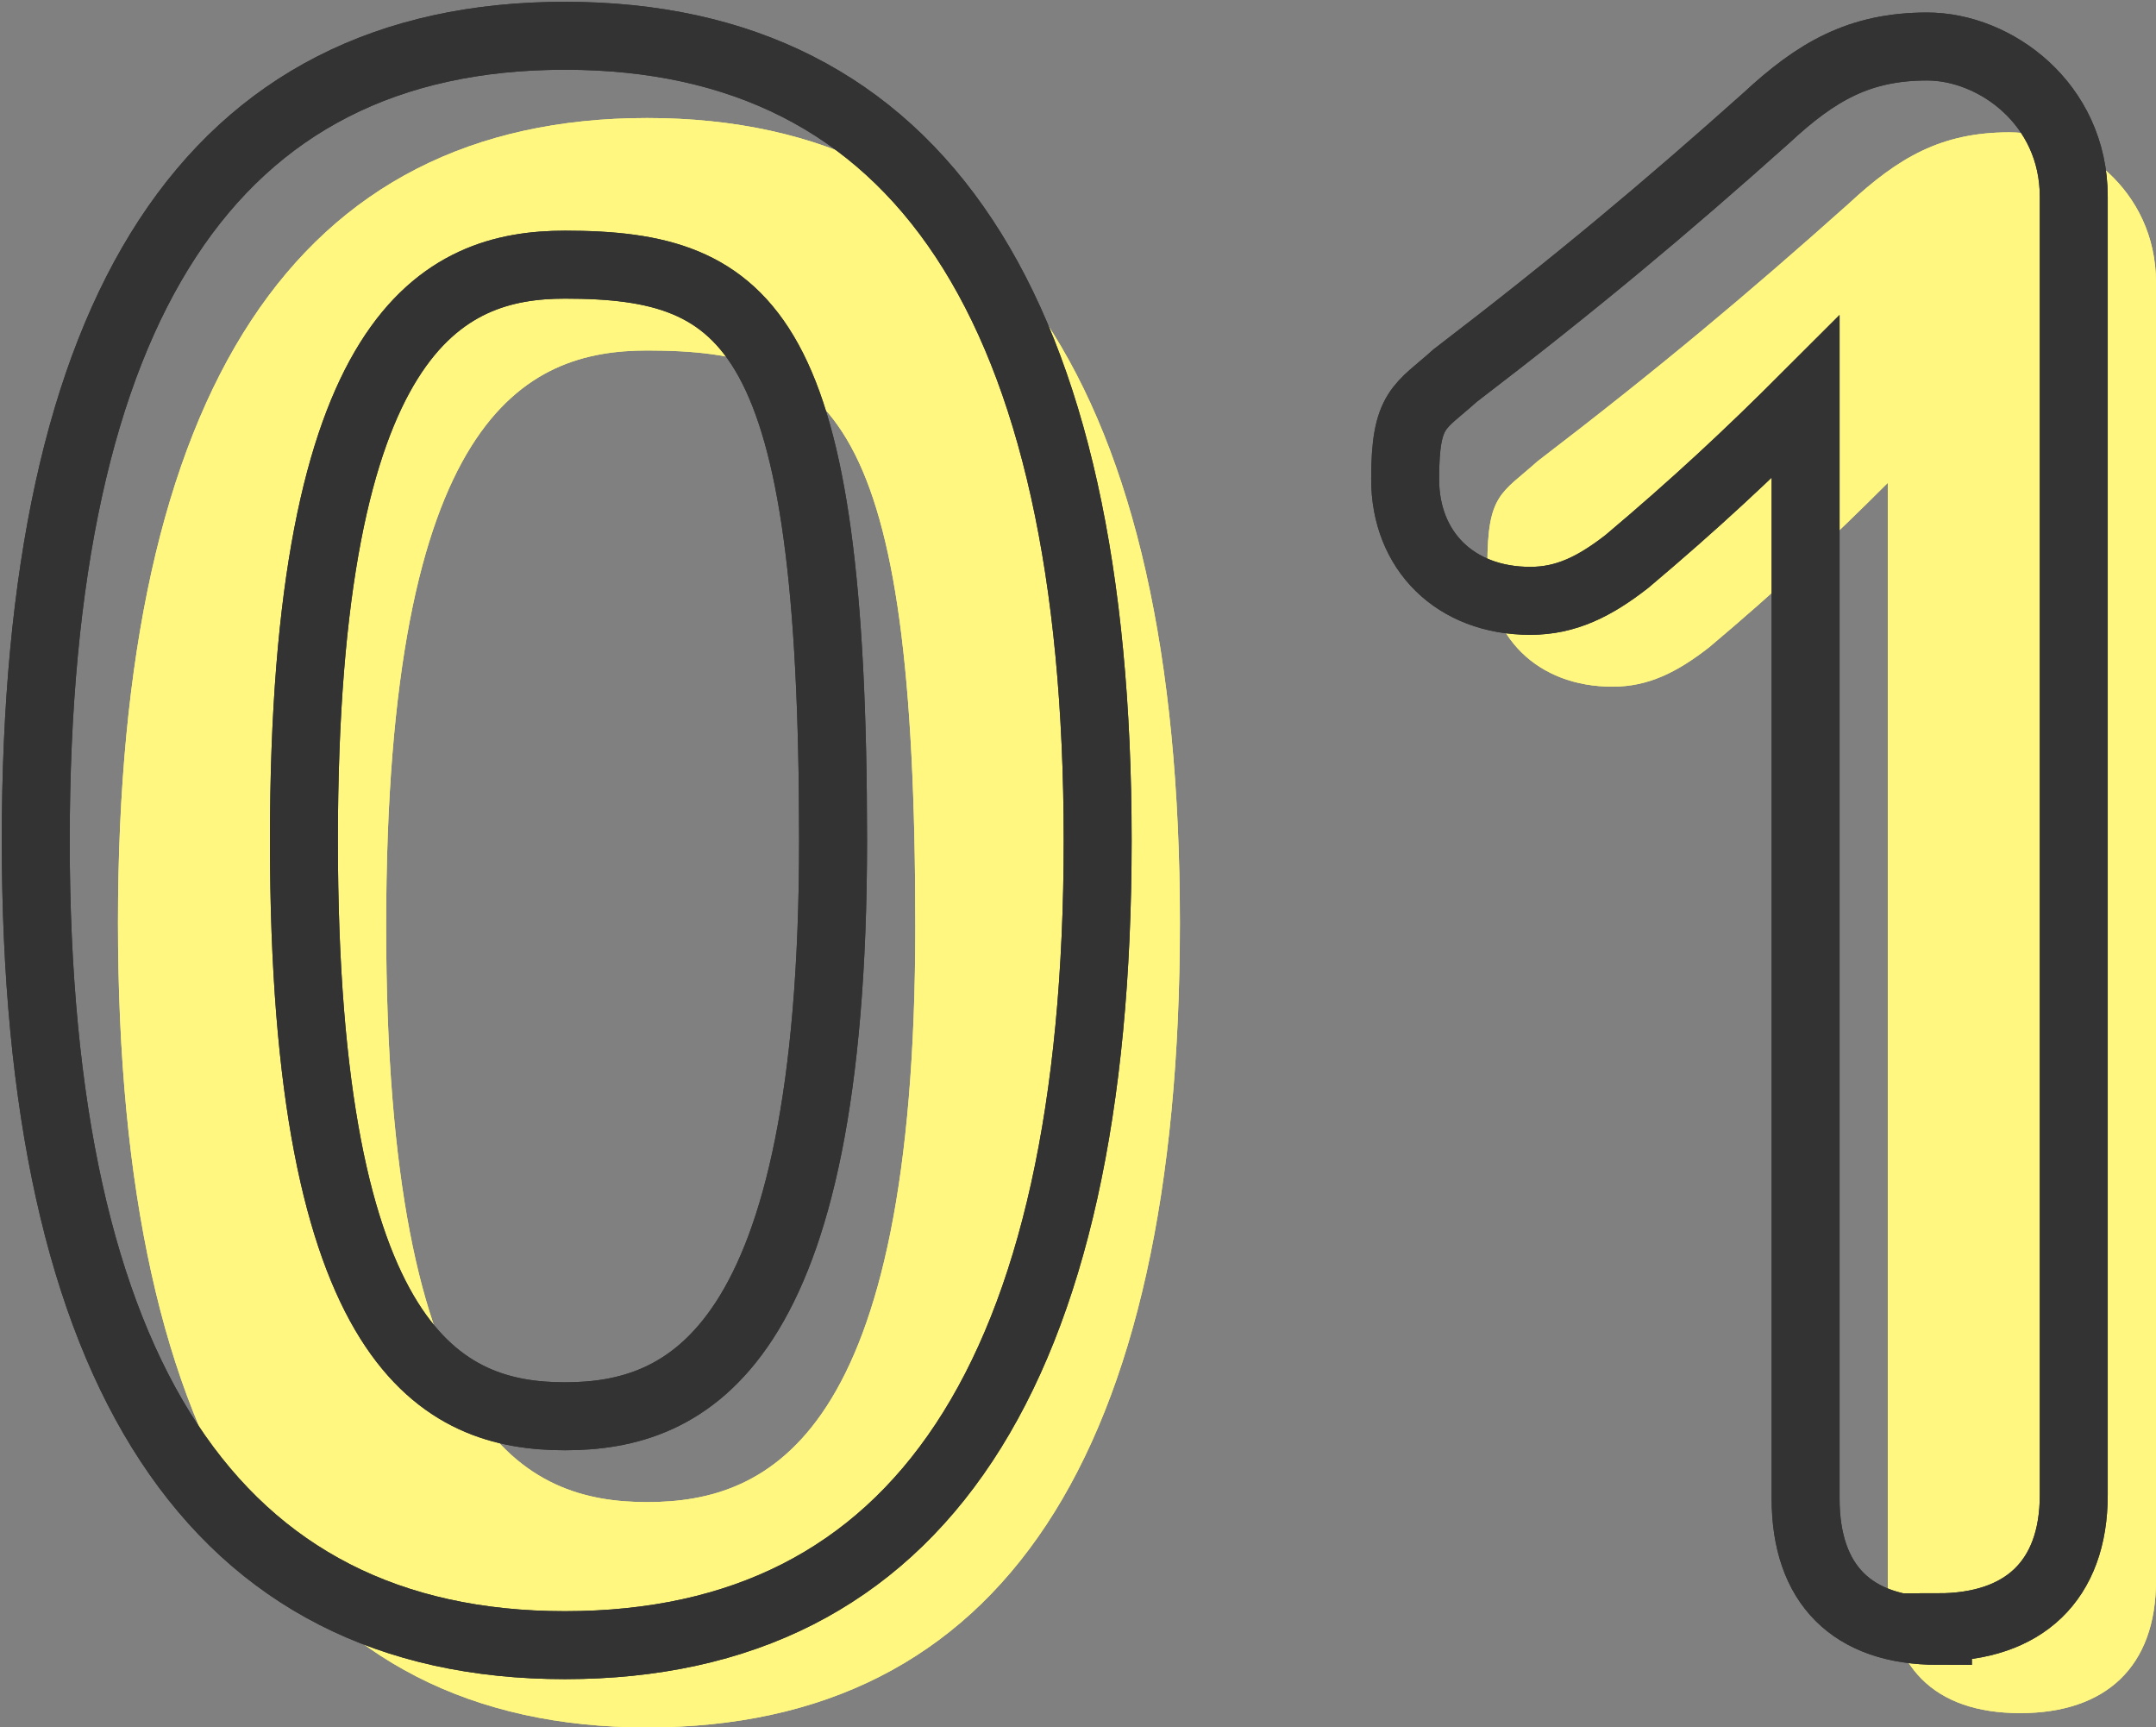
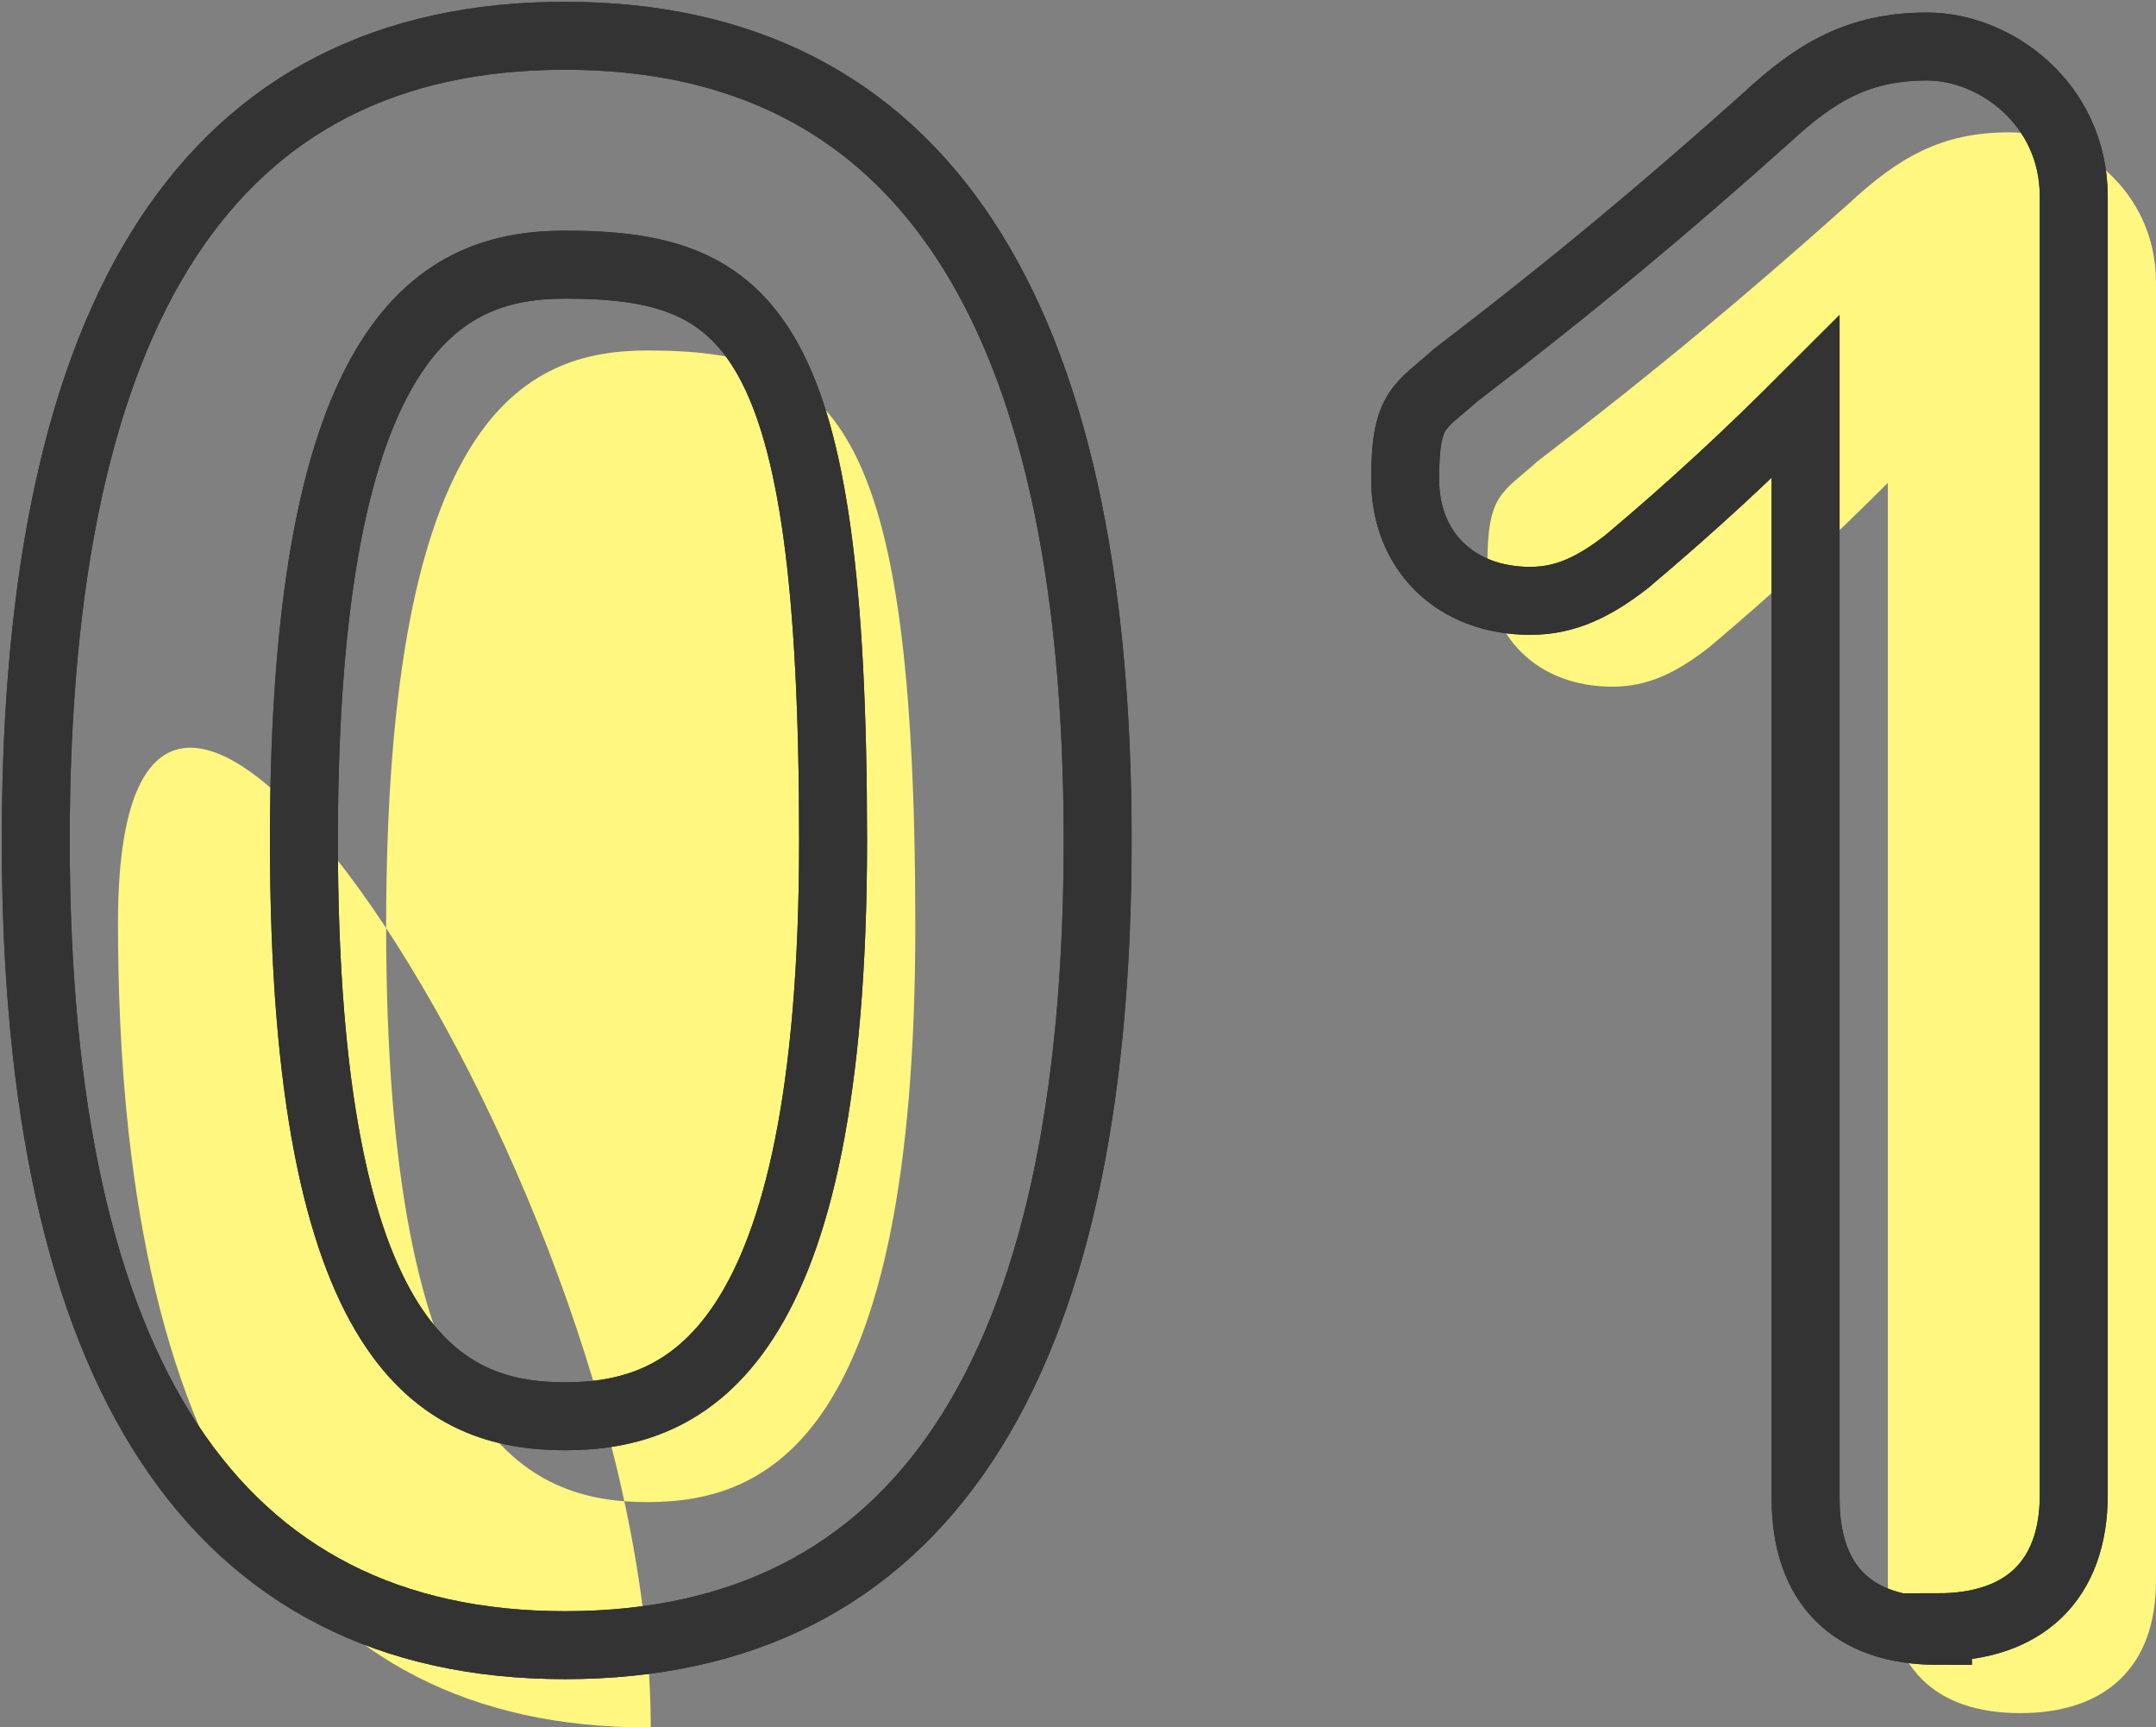
<svg xmlns="http://www.w3.org/2000/svg" version="1.1" viewBox="0 0 60.3 48.3">
  <rect x="0" y="0" width="60.3" height="48.3" fill="#808080" stroke="none" />
  <defs>
    <style>
      .cls-1 {
        fill: #fff780;
      }

      .cls-2 {
        fill: none;
        stroke: #333;
        stroke-width: 1.9px;
      }
    </style>
  </defs>
  <g>
    <g id="_レイヤー_2">
      <g id="_レイヤー_1-2">
        <g>
          <g>
            <g>
-               <path class="cls-1" d="M18.1,48.3c-9.8,0-14.8-7.6-14.8-22.5S8.3,3.3,18.1,3.3s14.9,7.6,14.9,22.5-5,22.5-14.9,22.5h0ZM18.1,9.8c-3.4,0-7.3,1.8-7.3,16.1s3.9,16.1,7.3,16.1,7.5-1.8,7.5-16.1-2.3-16.1-7.5-16.1Z" />
-               <path class="cls-1" d="M18.1,48.3c-9.8,0-14.8-7.6-14.8-22.5S8.3,3.3,18.1,3.3s14.9,7.6,14.9,22.5-5,22.5-14.9,22.5h0ZM18.1,9.8c-3.4,0-7.3,1.8-7.3,16.1s3.9,16.1,7.3,16.1,7.5-1.8,7.5-16.1-2.3-16.1-7.5-16.1Z" />
+               <path class="cls-1" d="M18.1,48.3c-9.8,0-14.8-7.6-14.8-22.5s14.9,7.6,14.9,22.5-5,22.5-14.9,22.5h0ZM18.1,9.8c-3.4,0-7.3,1.8-7.3,16.1s3.9,16.1,7.3,16.1,7.5-1.8,7.5-16.1-2.3-16.1-7.5-16.1Z" />
            </g>
            <g>
-               <path class="cls-1" d="M56.5,47.9c-2.4,0-3.7-1.3-3.7-3.7V13.5c-1.6,1.6-3.1,3-5,4.6-.9.7-1.7,1.1-2.7,1.1-2.1,0-3.5-1.4-3.5-3.4s.4-2,1.4-2.9c3.4-2.6,5.9-4.7,8.7-7.2,1.4-1.3,2.6-2,4.5-2s4.1,1.6,4.1,4.2v36.3c0,2.4-1.4,3.7-3.8,3.7h0Z" />
              <path class="cls-1" d="M56.5,47.9c-2.4,0-3.7-1.3-3.7-3.7V13.5c-1.6,1.6-3.1,3-5,4.6-.9.7-1.7,1.1-2.7,1.1-2.1,0-3.5-1.4-3.5-3.4s.4-2,1.4-2.9c3.4-2.6,5.9-4.7,8.7-7.2,1.4-1.3,2.6-2,4.5-2s4.1,1.6,4.1,4.2v36.3c0,2.4-1.4,3.7-3.8,3.7h0Z" />
            </g>
          </g>
          <g>
            <g>
              <path class="cls-2" d="M15.8,46c-9.8,0-14.8-7.6-14.8-22.5S5.9,1,15.8,1s14.9,7.6,14.9,22.5-5,22.5-14.9,22.5h0ZM15.8,7.4c-3.4,0-7.3,1.8-7.3,16.1s3.9,16.1,7.3,16.1,7.5-1.8,7.5-16.1-2.3-16.1-7.5-16.1Z" />
              <path class="cls-2" d="M15.8,46c-9.8,0-14.8-7.6-14.8-22.5S5.9,1,15.8,1s14.9,7.6,14.9,22.5-5,22.5-14.9,22.5h0ZM15.8,7.4c-3.4,0-7.3,1.8-7.3,16.1s3.9,16.1,7.3,16.1,7.5-1.8,7.5-16.1-2.3-16.1-7.5-16.1Z" />
            </g>
            <g>
              <path class="cls-2" d="M54.2,45.6c-2.4,0-3.7-1.3-3.7-3.7V11.1c-1.6,1.6-3.1,3-5,4.6-.9.7-1.7,1.1-2.7,1.1-2.1,0-3.5-1.4-3.5-3.4s.4-2,1.4-2.9c3.4-2.6,5.9-4.7,8.7-7.2,1.4-1.3,2.6-2,4.5-2s4.1,1.6,4.1,4.2v36.3c0,2.4-1.4,3.7-3.8,3.7h0Z" />
              <path class="cls-2" d="M54.2,45.6c-2.4,0-3.7-1.3-3.7-3.7V11.1c-1.6,1.6-3.1,3-5,4.6-.9.7-1.7,1.1-2.7,1.1-2.1,0-3.5-1.4-3.5-3.4s.4-2,1.4-2.9c3.4-2.6,5.9-4.7,8.7-7.2,1.4-1.3,2.6-2,4.5-2s4.1,1.6,4.1,4.2v36.3c0,2.4-1.4,3.7-3.8,3.7h0Z" />
            </g>
          </g>
        </g>
      </g>
    </g>
  </g>
</svg>